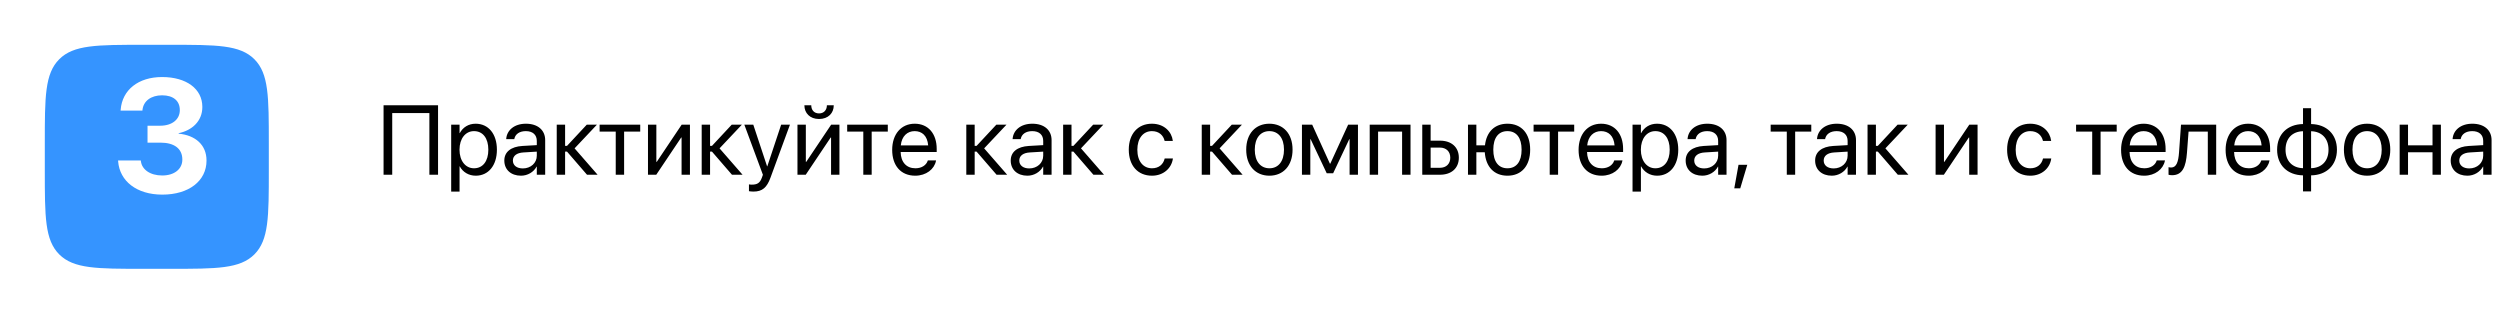
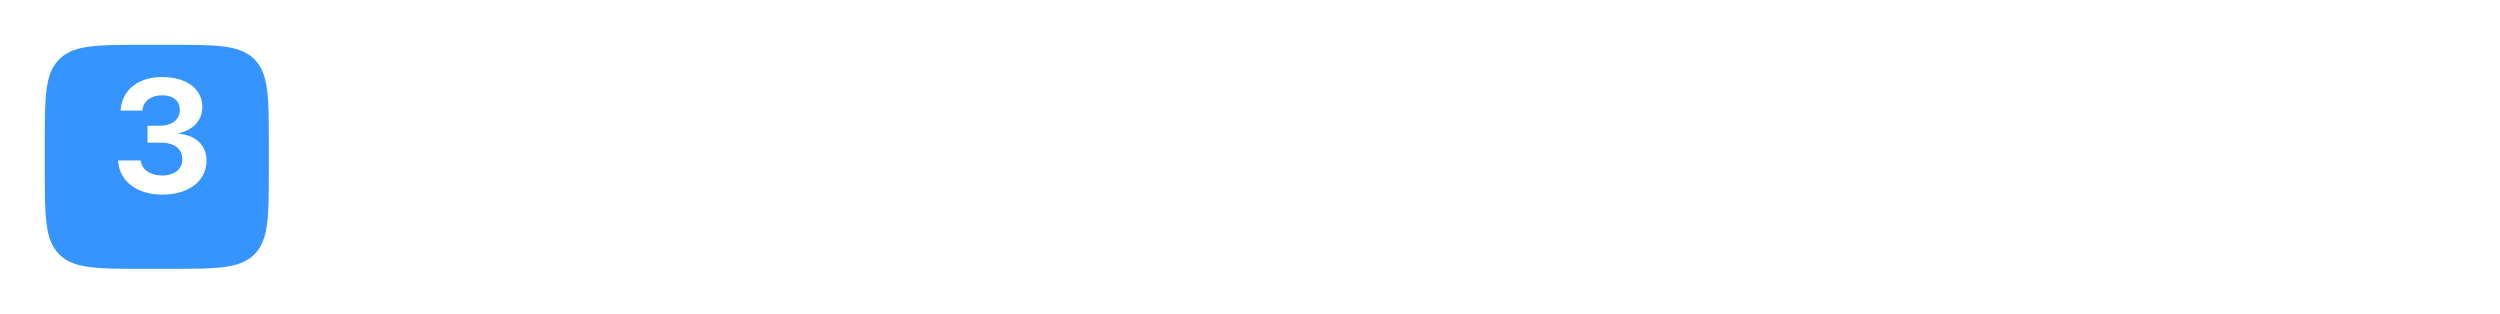
<svg xmlns="http://www.w3.org/2000/svg" width="558" height="70" viewBox="0 0 558 70" fill="none">
  <g filter="url(#filter0_d)">
    <path d="M10 28C10 17.629 10 12.444 13.222 9.222C16.444 6 21.629 6 32 6H38C48.371 6 53.556 6 56.778 9.222C60 12.444 60 17.629 60 28V34C60 44.371 60 49.556 56.778 52.778C53.556 56 48.371 56 38 56H32C21.629 56 16.444 56 13.222 52.778C10 49.556 10 44.371 10 34V28Z" fill="#3594FF" />
  </g>
-   <path d="M97.772 39V23.499H85.611V39H87.545V25.239H95.838V39H97.772ZM100.704 42.76H102.573V37.131H102.616C103.314 38.42 104.614 39.215 106.193 39.215C108.997 39.215 110.909 36.948 110.909 33.425V33.414C110.909 29.891 109.019 27.613 106.161 27.613C104.561 27.613 103.314 28.419 102.616 29.719H102.573V27.828H100.704V42.76ZM105.796 37.56C103.916 37.56 102.562 35.917 102.562 33.425V33.414C102.562 30.911 103.905 29.268 105.796 29.268C107.772 29.268 108.997 30.847 108.997 33.414V33.425C108.997 35.971 107.772 37.56 105.796 37.56ZM116.28 39.215C117.773 39.215 119.116 38.409 119.771 37.185H119.814V39H121.684V31.276C121.684 29.042 120.029 27.613 117.387 27.613C114.755 27.613 113.154 29.096 112.993 30.933L112.982 31.051H114.787L114.809 30.954C115.023 29.955 115.926 29.268 117.365 29.268C118.923 29.268 119.814 30.095 119.814 31.459V32.394L116.613 32.576C114.046 32.727 112.563 33.919 112.563 35.82V35.842C112.563 37.872 114.057 39.215 116.28 39.215ZM114.476 35.842V35.82C114.476 34.778 115.335 34.112 116.828 34.026L119.814 33.844V34.757C119.814 36.379 118.461 37.593 116.699 37.593C115.356 37.593 114.476 36.916 114.476 35.842ZM126.561 33.844L131.019 39H133.382L128.247 33.113L133.231 27.828H130.965L126.561 32.555H126.131V27.828H124.262V39H126.131V33.844H126.561ZM142.899 27.828H133.833V29.375H137.432V39H139.301V29.375H142.899V27.828ZM144.629 39H146.477L152.041 30.696H152.127V39H153.996V27.828H152.148L146.584 36.132H146.498V27.828H144.629V39ZM158.916 33.844L163.374 39H165.737L160.603 33.113L165.587 27.828H163.32L158.916 32.555H158.486V27.828H156.617V39H158.486V33.844H158.916ZM168.165 42.76C170.185 42.76 171.162 41.836 171.957 39.698L176.318 27.828H174.353L171.259 37.131H171.216L168.133 27.828H166.135L170.281 39.011L170.056 39.645C169.604 40.912 168.949 41.213 167.768 41.213C167.542 41.213 167.327 41.181 167.166 41.148V42.674C167.402 42.717 167.8 42.76 168.165 42.76ZM182.807 26.561C184.88 26.561 186.094 25.218 186.094 23.52V23.488H184.558V23.542C184.558 24.498 183.935 25.314 182.817 25.314C181.657 25.314 181.077 24.498 181.077 23.542V23.488H179.541V23.52C179.541 25.218 180.755 26.561 182.807 26.561ZM177.994 39H179.842L185.406 30.696H185.492V39H187.361V27.828H185.514L179.949 36.132H179.863V27.828H177.994V39ZM198.157 27.828H189.091V29.375H192.689V39H194.559V29.375H198.157V27.828ZM204.28 39.215C206.719 39.215 208.545 37.754 208.91 35.906L208.932 35.799H207.095L207.062 35.895C206.74 36.852 205.741 37.56 204.323 37.56C202.336 37.56 201.068 36.218 201.025 33.919H209.071V33.231C209.071 29.88 207.213 27.613 204.162 27.613C201.111 27.613 199.135 29.987 199.135 33.446V33.457C199.135 36.97 201.068 39.215 204.28 39.215ZM204.151 29.268C205.784 29.268 206.987 30.288 207.17 32.458H201.058C201.262 30.374 202.529 29.268 204.151 29.268ZM217.977 33.844L222.435 39H224.798L219.663 33.113L224.647 27.828H222.381L217.977 32.555H217.547V27.828H215.678V39H217.547V33.844H217.977ZM229.31 39.215C230.803 39.215 232.146 38.409 232.801 37.185H232.844V39H234.713V31.276C234.713 29.042 233.059 27.613 230.416 27.613C227.784 27.613 226.184 29.096 226.022 30.933L226.012 31.051H227.816L227.838 30.954C228.053 29.955 228.955 29.268 230.395 29.268C231.952 29.268 232.844 30.095 232.844 31.459V32.394L229.643 32.576C227.075 32.727 225.593 33.919 225.593 35.82V35.842C225.593 37.872 227.086 39.215 229.31 39.215ZM227.505 35.842V35.82C227.505 34.778 228.364 34.112 229.857 34.026L232.844 33.844V34.757C232.844 36.379 231.49 37.593 229.729 37.593C228.386 37.593 227.505 36.916 227.505 35.842ZM239.59 33.844L244.048 39H246.411L241.276 33.113L246.261 27.828H243.994L239.59 32.555H239.16V27.828H237.291V39H239.16V33.844H239.59ZM257.121 39.215C259.646 39.215 261.482 37.571 261.783 35.444L261.794 35.369H259.957L259.936 35.455C259.624 36.701 258.646 37.56 257.121 37.56C255.188 37.56 253.855 36.024 253.855 33.425V33.414C253.855 30.879 255.155 29.268 257.1 29.268C258.743 29.268 259.646 30.256 259.925 31.373L259.946 31.459H261.772L261.762 31.373C261.525 29.461 259.882 27.613 257.1 27.613C253.995 27.613 251.943 29.869 251.943 33.393V33.403C251.943 36.959 253.952 39.215 257.121 39.215ZM270.527 33.844L274.985 39H277.349L272.214 33.113L277.198 27.828H274.932L270.527 32.555H270.098V27.828H268.229V39H270.098V33.844H270.527ZM283.332 39.215C286.415 39.215 288.499 36.98 288.499 33.414V33.393C288.499 29.826 286.404 27.613 283.321 27.613C280.238 27.613 278.154 29.837 278.154 33.393V33.414C278.154 36.97 280.228 39.215 283.332 39.215ZM283.343 37.56C281.366 37.56 280.066 36.046 280.066 33.414V33.393C280.066 30.782 281.377 29.268 283.321 29.268C285.298 29.268 286.587 30.771 286.587 33.393V33.414C286.587 36.035 285.309 37.56 283.343 37.56ZM292.463 39V31.072H292.538L296.126 38.678H297.555L301.153 31.072H301.229V39H303.098V27.828H300.906L296.921 36.529H296.835L292.882 27.828H290.594V39H292.463ZM305.719 39H307.588V29.375H312.948V39H314.828V27.828H305.719V39ZM317.449 39H321.413C323.97 39 325.613 37.528 325.613 35.208V35.187C325.613 32.866 323.97 31.395 321.413 31.395H319.318V27.828H317.449V39ZM321.381 32.941C322.799 32.941 323.701 33.822 323.701 35.187V35.208C323.701 36.562 322.81 37.453 321.381 37.453H319.318V32.941H321.381ZM327.654 39H329.523V33.983H331.403C331.618 37.238 333.498 39.215 336.463 39.215C339.6 39.215 341.533 37.013 341.533 33.425V33.403C341.533 29.805 339.6 27.613 336.463 27.613C333.627 27.613 331.779 29.418 331.446 32.437H329.523V27.828H327.654V39ZM336.463 37.56C334.443 37.56 333.305 36.046 333.305 33.425V33.403C333.305 30.771 334.443 29.268 336.463 29.268C338.482 29.268 339.621 30.771 339.621 33.403V33.425C339.621 36.046 338.482 37.56 336.463 37.56ZM351.362 27.828H342.296V29.375H345.895V39H347.764V29.375H351.362V27.828ZM357.485 39.215C359.924 39.215 361.75 37.754 362.115 35.906L362.137 35.799H360.3L360.268 35.895C359.945 36.852 358.946 37.56 357.528 37.56C355.541 37.56 354.273 36.218 354.23 33.919H362.276V33.231C362.276 29.88 360.418 27.613 357.367 27.613C354.316 27.613 352.34 29.987 352.34 33.446V33.457C352.34 36.97 354.273 39.215 357.485 39.215ZM357.356 29.268C358.989 29.268 360.192 30.288 360.375 32.458H354.263C354.467 30.374 355.734 29.268 357.356 29.268ZM364.382 42.76H366.251V37.131H366.294C366.992 38.42 368.292 39.215 369.871 39.215C372.675 39.215 374.587 36.948 374.587 33.425V33.414C374.587 29.891 372.696 27.613 369.839 27.613C368.238 27.613 366.992 28.419 366.294 29.719H366.251V27.828H364.382V42.76ZM369.474 37.56C367.594 37.56 366.24 35.917 366.24 33.425V33.414C366.24 30.911 367.583 29.268 369.474 29.268C371.45 29.268 372.675 30.847 372.675 33.414V33.425C372.675 35.971 371.45 37.56 369.474 37.56ZM379.958 39.215C381.451 39.215 382.794 38.409 383.449 37.185H383.492V39H385.361V31.276C385.361 29.042 383.707 27.613 381.064 27.613C378.433 27.613 376.832 29.096 376.671 30.933L376.66 31.051H378.465L378.486 30.954C378.701 29.955 379.604 29.268 381.043 29.268C382.601 29.268 383.492 30.095 383.492 31.459V32.394L380.291 32.576C377.724 32.727 376.241 33.919 376.241 35.82V35.842C376.241 37.872 377.734 39.215 379.958 39.215ZM378.153 35.842V35.82C378.153 34.778 379.013 34.112 380.506 34.026L383.492 33.844V34.757C383.492 36.379 382.139 37.593 380.377 37.593C379.034 37.593 378.153 36.916 378.153 35.842ZM387.091 42.04H388.423L389.991 36.787H388.036L387.091 42.04ZM404.278 27.828H395.212V29.375H398.811V39H400.68V29.375H404.278V27.828ZM408.854 39.215C410.348 39.215 411.69 38.409 412.346 37.185H412.389V39H414.258V31.276C414.258 29.042 412.604 27.613 409.961 27.613C407.329 27.613 405.729 29.096 405.567 30.933L405.557 31.051H407.361L407.383 30.954C407.598 29.955 408.5 29.268 409.939 29.268C411.497 29.268 412.389 30.095 412.389 31.459V32.394L409.188 32.576C406.62 32.727 405.138 33.919 405.138 35.82V35.842C405.138 37.872 406.631 39.215 408.854 39.215ZM407.05 35.842V35.82C407.05 34.778 407.909 34.112 409.402 34.026L412.389 33.844V34.757C412.389 36.379 411.035 37.593 409.273 37.593C407.931 37.593 407.05 36.916 407.05 35.842ZM419.135 33.844L423.593 39H425.956L420.821 33.113L425.806 27.828H423.539L419.135 32.555H418.705V27.828H416.836V39H418.705V33.844H419.135ZM432.025 39H433.873L439.438 30.696H439.523V39H441.393V27.828H439.545L433.98 36.132H433.895V27.828H432.025V39ZM453.166 39.215C455.69 39.215 457.527 37.571 457.828 35.444L457.839 35.369H456.002L455.98 35.455C455.669 36.701 454.691 37.56 453.166 37.56C451.232 37.56 449.9 36.024 449.9 33.425V33.414C449.9 30.879 451.2 29.268 453.145 29.268C454.788 29.268 455.69 30.256 455.97 31.373L455.991 31.459H457.817L457.807 31.373C457.57 29.461 455.927 27.613 453.145 27.613C450.04 27.613 447.988 29.869 447.988 33.393V33.403C447.988 36.959 449.997 39.215 453.166 39.215ZM472.448 27.828H463.382V29.375H466.98V39H468.85V29.375H472.448V27.828ZM478.571 39.215C481.01 39.215 482.836 37.754 483.201 35.906L483.223 35.799H481.386L481.354 35.895C481.031 36.852 480.032 37.56 478.614 37.56C476.627 37.56 475.359 36.218 475.316 33.919H483.362V33.231C483.362 29.88 481.504 27.613 478.453 27.613C475.402 27.613 473.426 29.987 473.426 33.446V33.457C473.426 36.97 475.359 39.215 478.571 39.215ZM478.442 29.268C480.075 29.268 481.278 30.288 481.461 32.458H475.349C475.553 30.374 476.82 29.268 478.442 29.268ZM488.132 34.08L488.486 29.375H492.783V39H494.652V27.828H486.8L486.359 34.037C486.209 36.089 485.801 37.389 484.608 37.389C484.318 37.389 484.114 37.346 484.018 37.313V39C484.168 39.054 484.447 39.107 484.802 39.107C487.176 39.107 487.896 37.163 488.132 34.08ZM501.903 39.215C504.342 39.215 506.168 37.754 506.533 35.906L506.555 35.799H504.718L504.686 35.895C504.363 36.852 503.364 37.56 501.946 37.56C499.959 37.56 498.691 36.218 498.648 33.919H506.694V33.231C506.694 29.88 504.836 27.613 501.785 27.613C498.734 27.613 496.758 29.987 496.758 33.446V33.457C496.758 36.97 498.691 39.215 501.903 39.215ZM501.774 29.268C503.407 29.268 504.61 30.288 504.793 32.458H498.681C498.885 30.374 500.152 29.268 501.774 29.268ZM514.031 42.727H515.836V39.14C519.295 39.086 521.604 36.862 521.604 33.425V33.403C521.604 29.966 519.295 27.753 515.836 27.689V24.154H514.031V27.689C510.551 27.742 508.252 29.966 508.252 33.403V33.425C508.252 36.862 510.551 39.075 514.031 39.14V42.727ZM514.031 37.539C511.646 37.475 510.132 35.928 510.132 33.425V33.403C510.132 30.89 511.646 29.343 514.031 29.289V37.539ZM515.836 37.539V29.289C518.21 29.354 519.725 30.9 519.725 33.403V33.425C519.725 35.938 518.21 37.485 515.836 37.539ZM528.34 39.215C531.423 39.215 533.507 36.98 533.507 33.414V33.393C533.507 29.826 531.412 27.613 528.329 27.613C525.246 27.613 523.162 29.837 523.162 33.393V33.414C523.162 36.97 525.235 39.215 528.34 39.215ZM528.351 37.56C526.374 37.56 525.074 36.046 525.074 33.414V33.393C525.074 30.782 526.385 29.268 528.329 29.268C530.306 29.268 531.595 30.771 531.595 33.393V33.414C531.595 36.035 530.316 37.56 528.351 37.56ZM542.938 39H544.808V27.828H542.938V32.437H537.471V27.828H535.602V39H537.471V33.983H542.938V39ZM550.716 39.215C552.209 39.215 553.552 38.409 554.207 37.185H554.25V39H556.119V31.276C556.119 29.042 554.465 27.613 551.822 27.613C549.19 27.613 547.59 29.096 547.429 30.933L547.418 31.051H549.223L549.244 30.954C549.459 29.955 550.361 29.268 551.801 29.268C553.358 29.268 554.25 30.095 554.25 31.459V32.394L551.049 32.576C548.481 32.727 546.999 33.919 546.999 35.82V35.842C546.999 37.872 548.492 39.215 550.716 39.215ZM548.911 35.842V35.82C548.911 34.778 549.771 34.112 551.264 34.026L554.25 33.844V34.757C554.25 36.379 552.896 37.593 551.135 37.593C549.792 37.593 548.911 36.916 548.911 35.842Z" fill="black" />
  <path d="M36.232 43.44C42.156 43.44 46.094 40.381 46.094 35.846V35.81C46.094 32.365 43.633 30.186 39.871 29.834V29.729C42.842 29.113 45.162 27.057 45.162 23.893V23.857C45.162 19.867 41.647 17.195 36.18 17.195C30.854 17.195 27.285 20.078 26.934 24.473L26.916 24.684H31.785L31.803 24.525C32.014 22.557 33.701 21.273 36.18 21.273C38.676 21.273 40.135 22.504 40.135 24.561V24.596C40.135 26.652 38.412 28.059 35.758 28.059H32.928V31.838H35.828C38.887 31.838 40.697 33.174 40.697 35.6V35.635C40.697 37.709 38.94 39.168 36.215 39.168C33.473 39.168 31.68 37.815 31.451 36.004L31.416 35.81H26.354L26.371 36.039C26.723 40.416 30.484 43.44 36.232 43.44Z" fill="white" />
  <defs>
    <filter id="filter0_d" x="0" y="0" width="70" height="70" filterUnits="userSpaceOnUse" color-interpolation-filters="sRGB">
      <feFlood flood-opacity="0" result="BackgroundImageFix" />
      <feColorMatrix in="SourceAlpha" type="matrix" values="0 0 0 0 0 0 0 0 0 0 0 0 0 0 0 0 0 0 127 0" />
      <feOffset dy="4" />
      <feGaussianBlur stdDeviation="5" />
      <feColorMatrix type="matrix" values="0 0 0 0 0 0 0 0 0 0 0 0 0 0 0 0 0 0 0.1 0" />
      <feBlend mode="normal" in2="BackgroundImageFix" result="effect1_dropShadow" />
      <feBlend mode="normal" in="SourceGraphic" in2="effect1_dropShadow" result="shape" />
    </filter>
  </defs>
</svg>